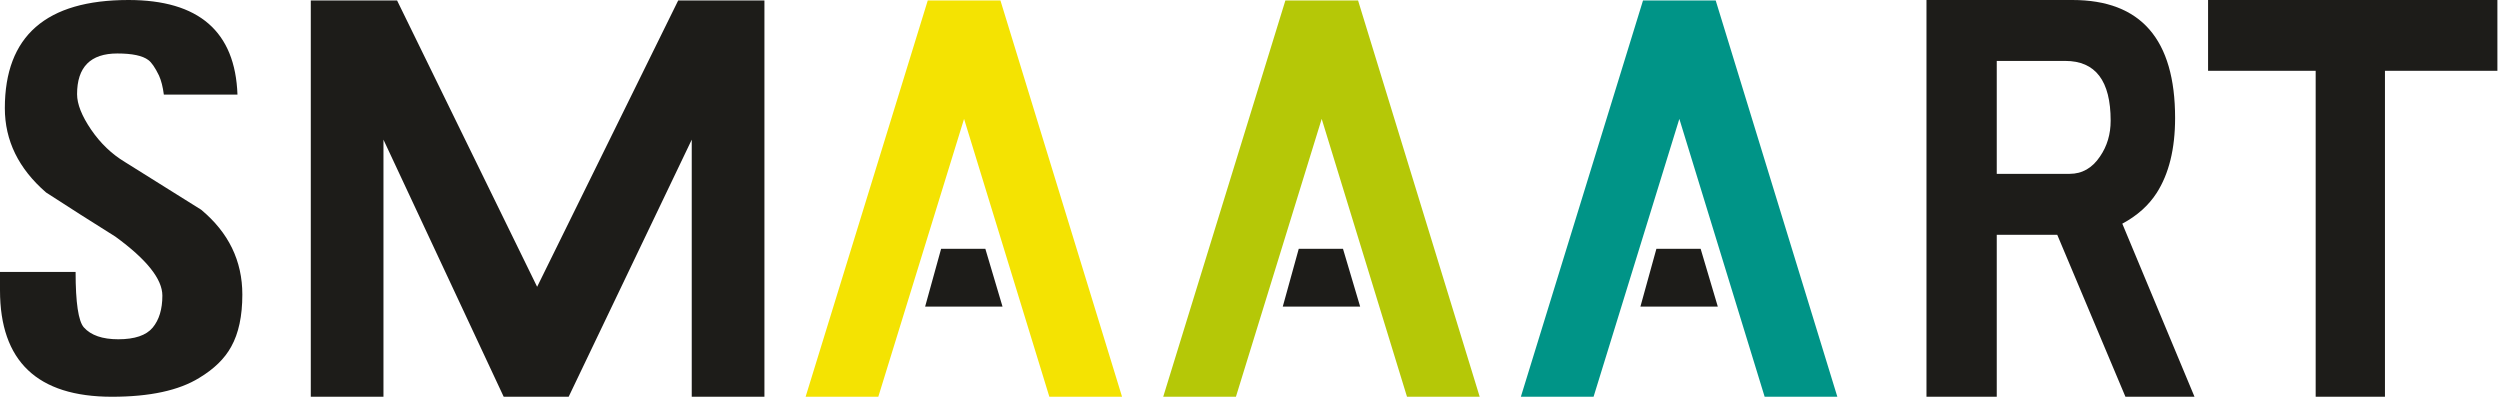
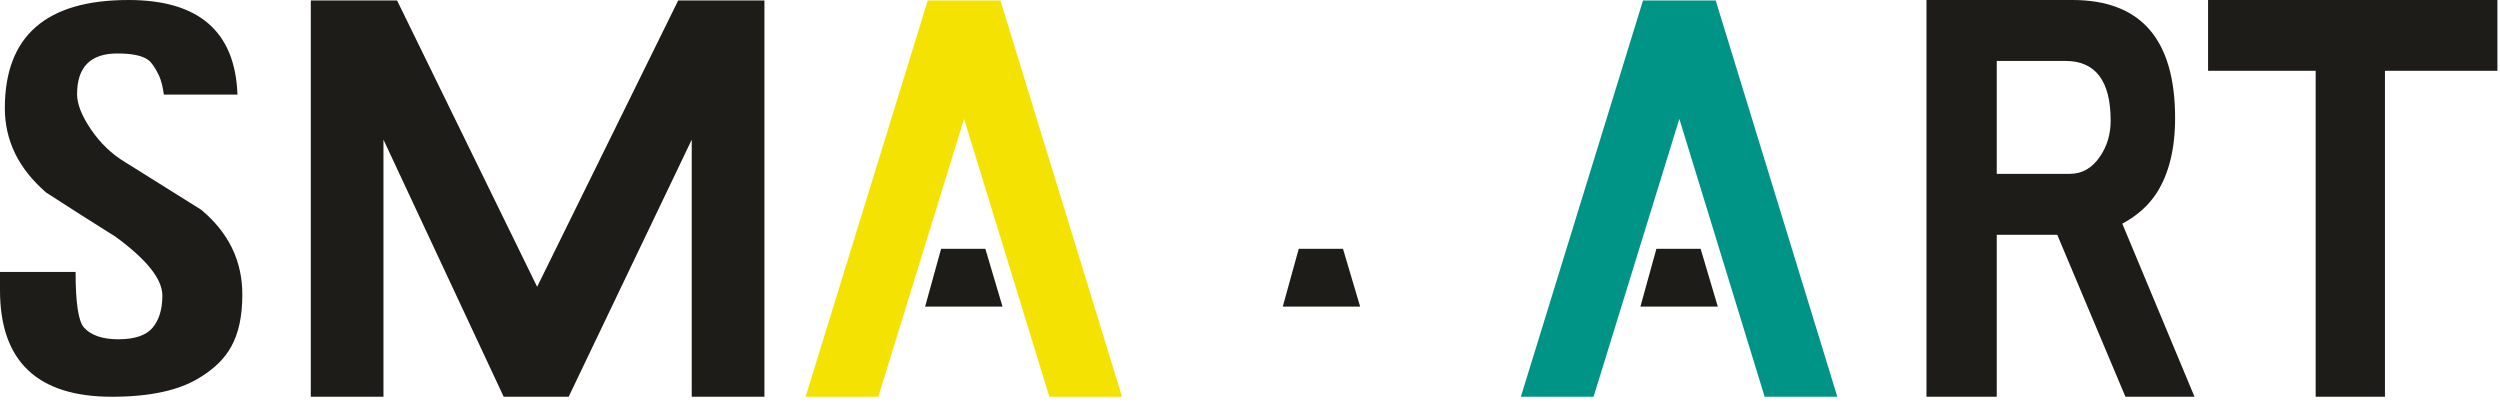
<svg xmlns="http://www.w3.org/2000/svg" width="171" height="28" viewBox="0 0 171 28" fill="none">
  <path d="M11.207 6.471C11.14 5.944 11.029 5.511 10.875 5.167C10.608 4.618 10.365 4.265 10.144 4.105C9.748 3.807 9.041 3.658 8.024 3.658C6.189 3.658 5.272 4.587 5.272 6.44C5.272 7.119 5.593 7.929 6.232 8.867C6.875 9.806 7.649 10.546 8.555 11.089L13.759 14.345C15.637 15.909 16.576 17.842 16.576 20.149C16.576 21.619 16.322 22.806 15.815 23.711C15.373 24.524 14.642 25.239 13.627 25.848C12.235 26.708 10.244 27.138 7.659 27.138C2.552 27.138 0 24.708 0 19.854V18.6H5.171C5.171 20.701 5.36 21.965 5.735 22.393C6.22 22.936 7.005 23.206 8.09 23.206C9.215 23.206 9.999 22.941 10.443 22.41C10.885 21.877 11.106 21.15 11.106 20.221C11.106 19.09 10.033 17.745 7.89 16.184C6.299 15.188 4.717 14.183 3.151 13.165C1.27 11.535 0.331 9.614 0.331 7.397C0.332 2.465 3.151 0 8.786 0C13.602 0 16.089 2.156 16.243 6.471H11.207ZM36.74 19.617L46.388 0.033H52.287V27.138H47.315V9.553L38.896 27.138H34.453L26.229 9.553V27.138H21.258V0.033H27.161L36.74 19.617ZM112.204 20.973H117.498L116.324 17.02H113.297L112.204 20.973ZM87.741 20.973H93.035L91.861 17.02H88.834L87.741 20.973ZM63.278 20.973H68.573L67.398 17.02H64.372L63.278 20.973Z" fill="#1D1C19" />
  <path d="M63.458 0.033H68.43L76.748 27.138H71.776L65.942 8.131L60.076 27.138H55.104L63.458 0.033Z" fill="#F4E302" />
-   <path d="M87.92 0.033H92.892L101.211 27.138H96.239L90.404 8.131L84.537 27.138H79.564L87.92 0.033Z" fill="#B5C807" />
  <path d="M112.382 0.033H117.354L125.674 27.138H120.702L114.867 8.131L109 27.138H104.027L112.382 0.033Z" fill="#009487" />
  <path d="M145.38 27.138L140.716 16.06H136.578V27.138H131.771V0H141.75C146.436 0 148.777 2.69 148.777 8.072C148.777 10.176 148.357 11.883 147.518 13.195C146.965 14.055 146.18 14.756 145.165 15.299L150.104 27.138H145.38ZM136.578 4.166V11.891H141.563C142.42 11.891 143.114 11.494 143.643 10.7C144.126 9.997 144.369 9.181 144.369 8.253C144.369 5.528 143.333 4.167 141.264 4.167L136.578 4.166ZM163.131 27.138H158.392V4.844H151.032V0H170.822V4.844H163.131V27.138Z" fill="#1D1C19" />
</svg>